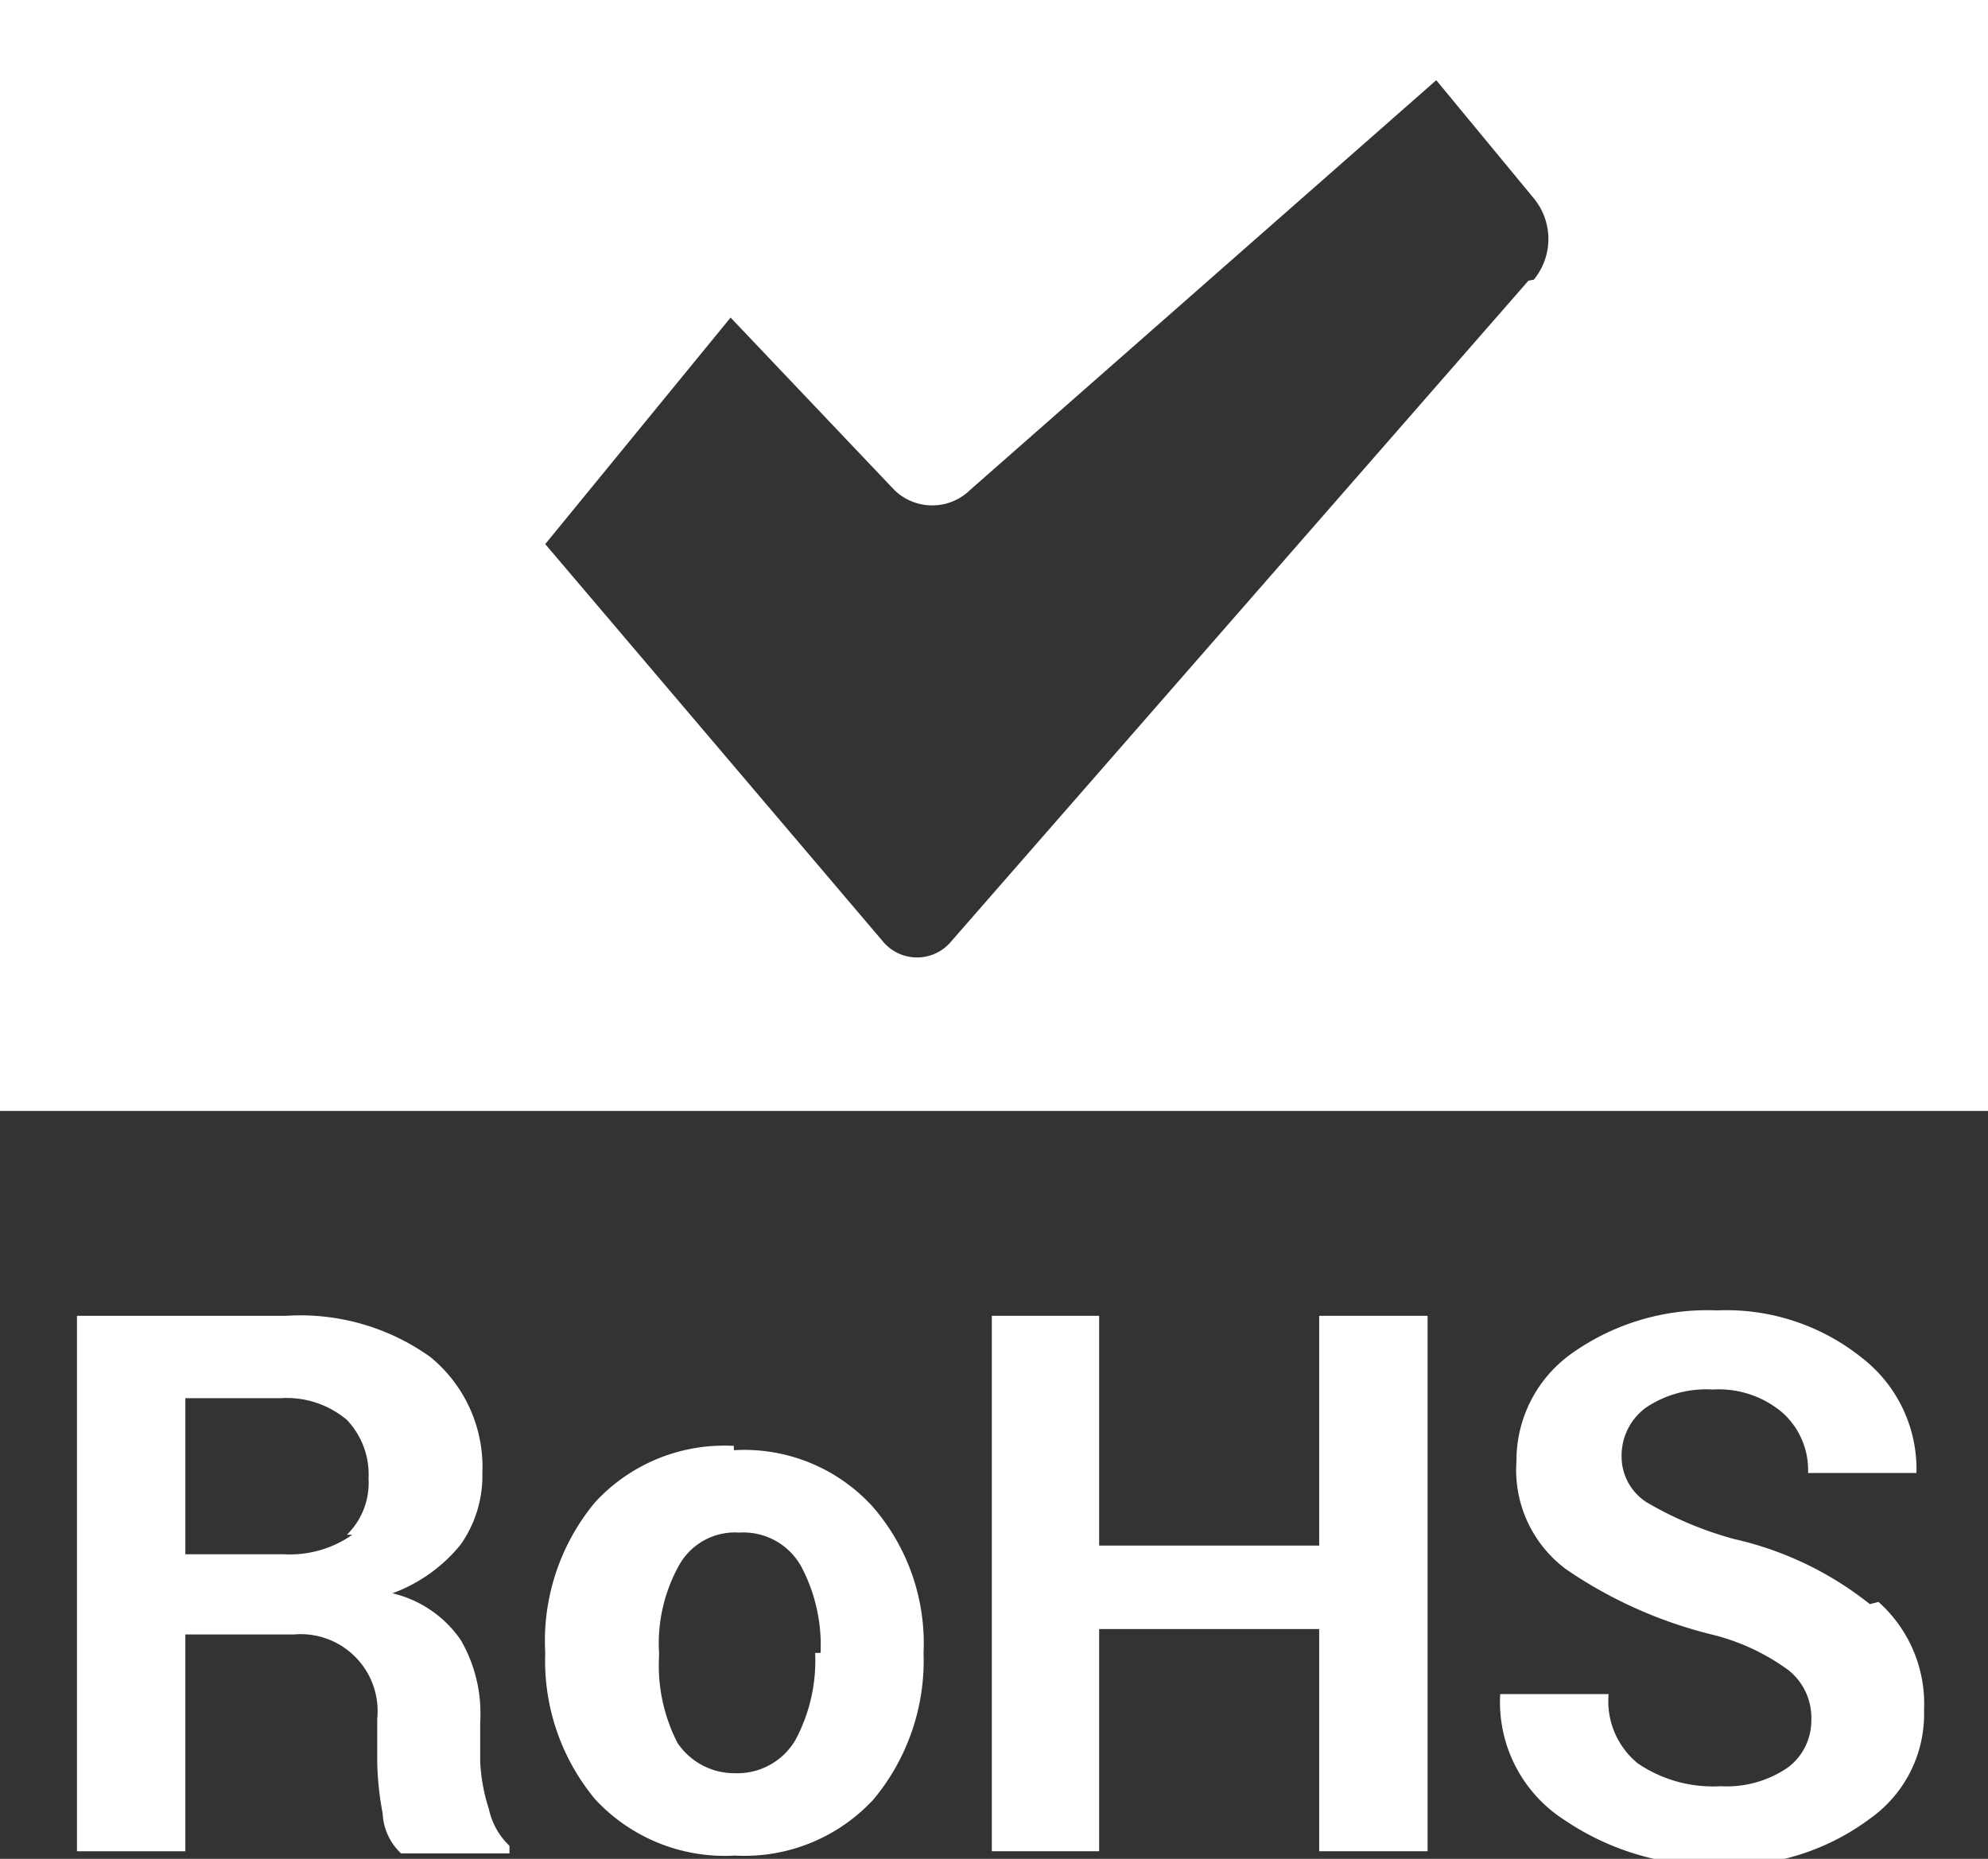
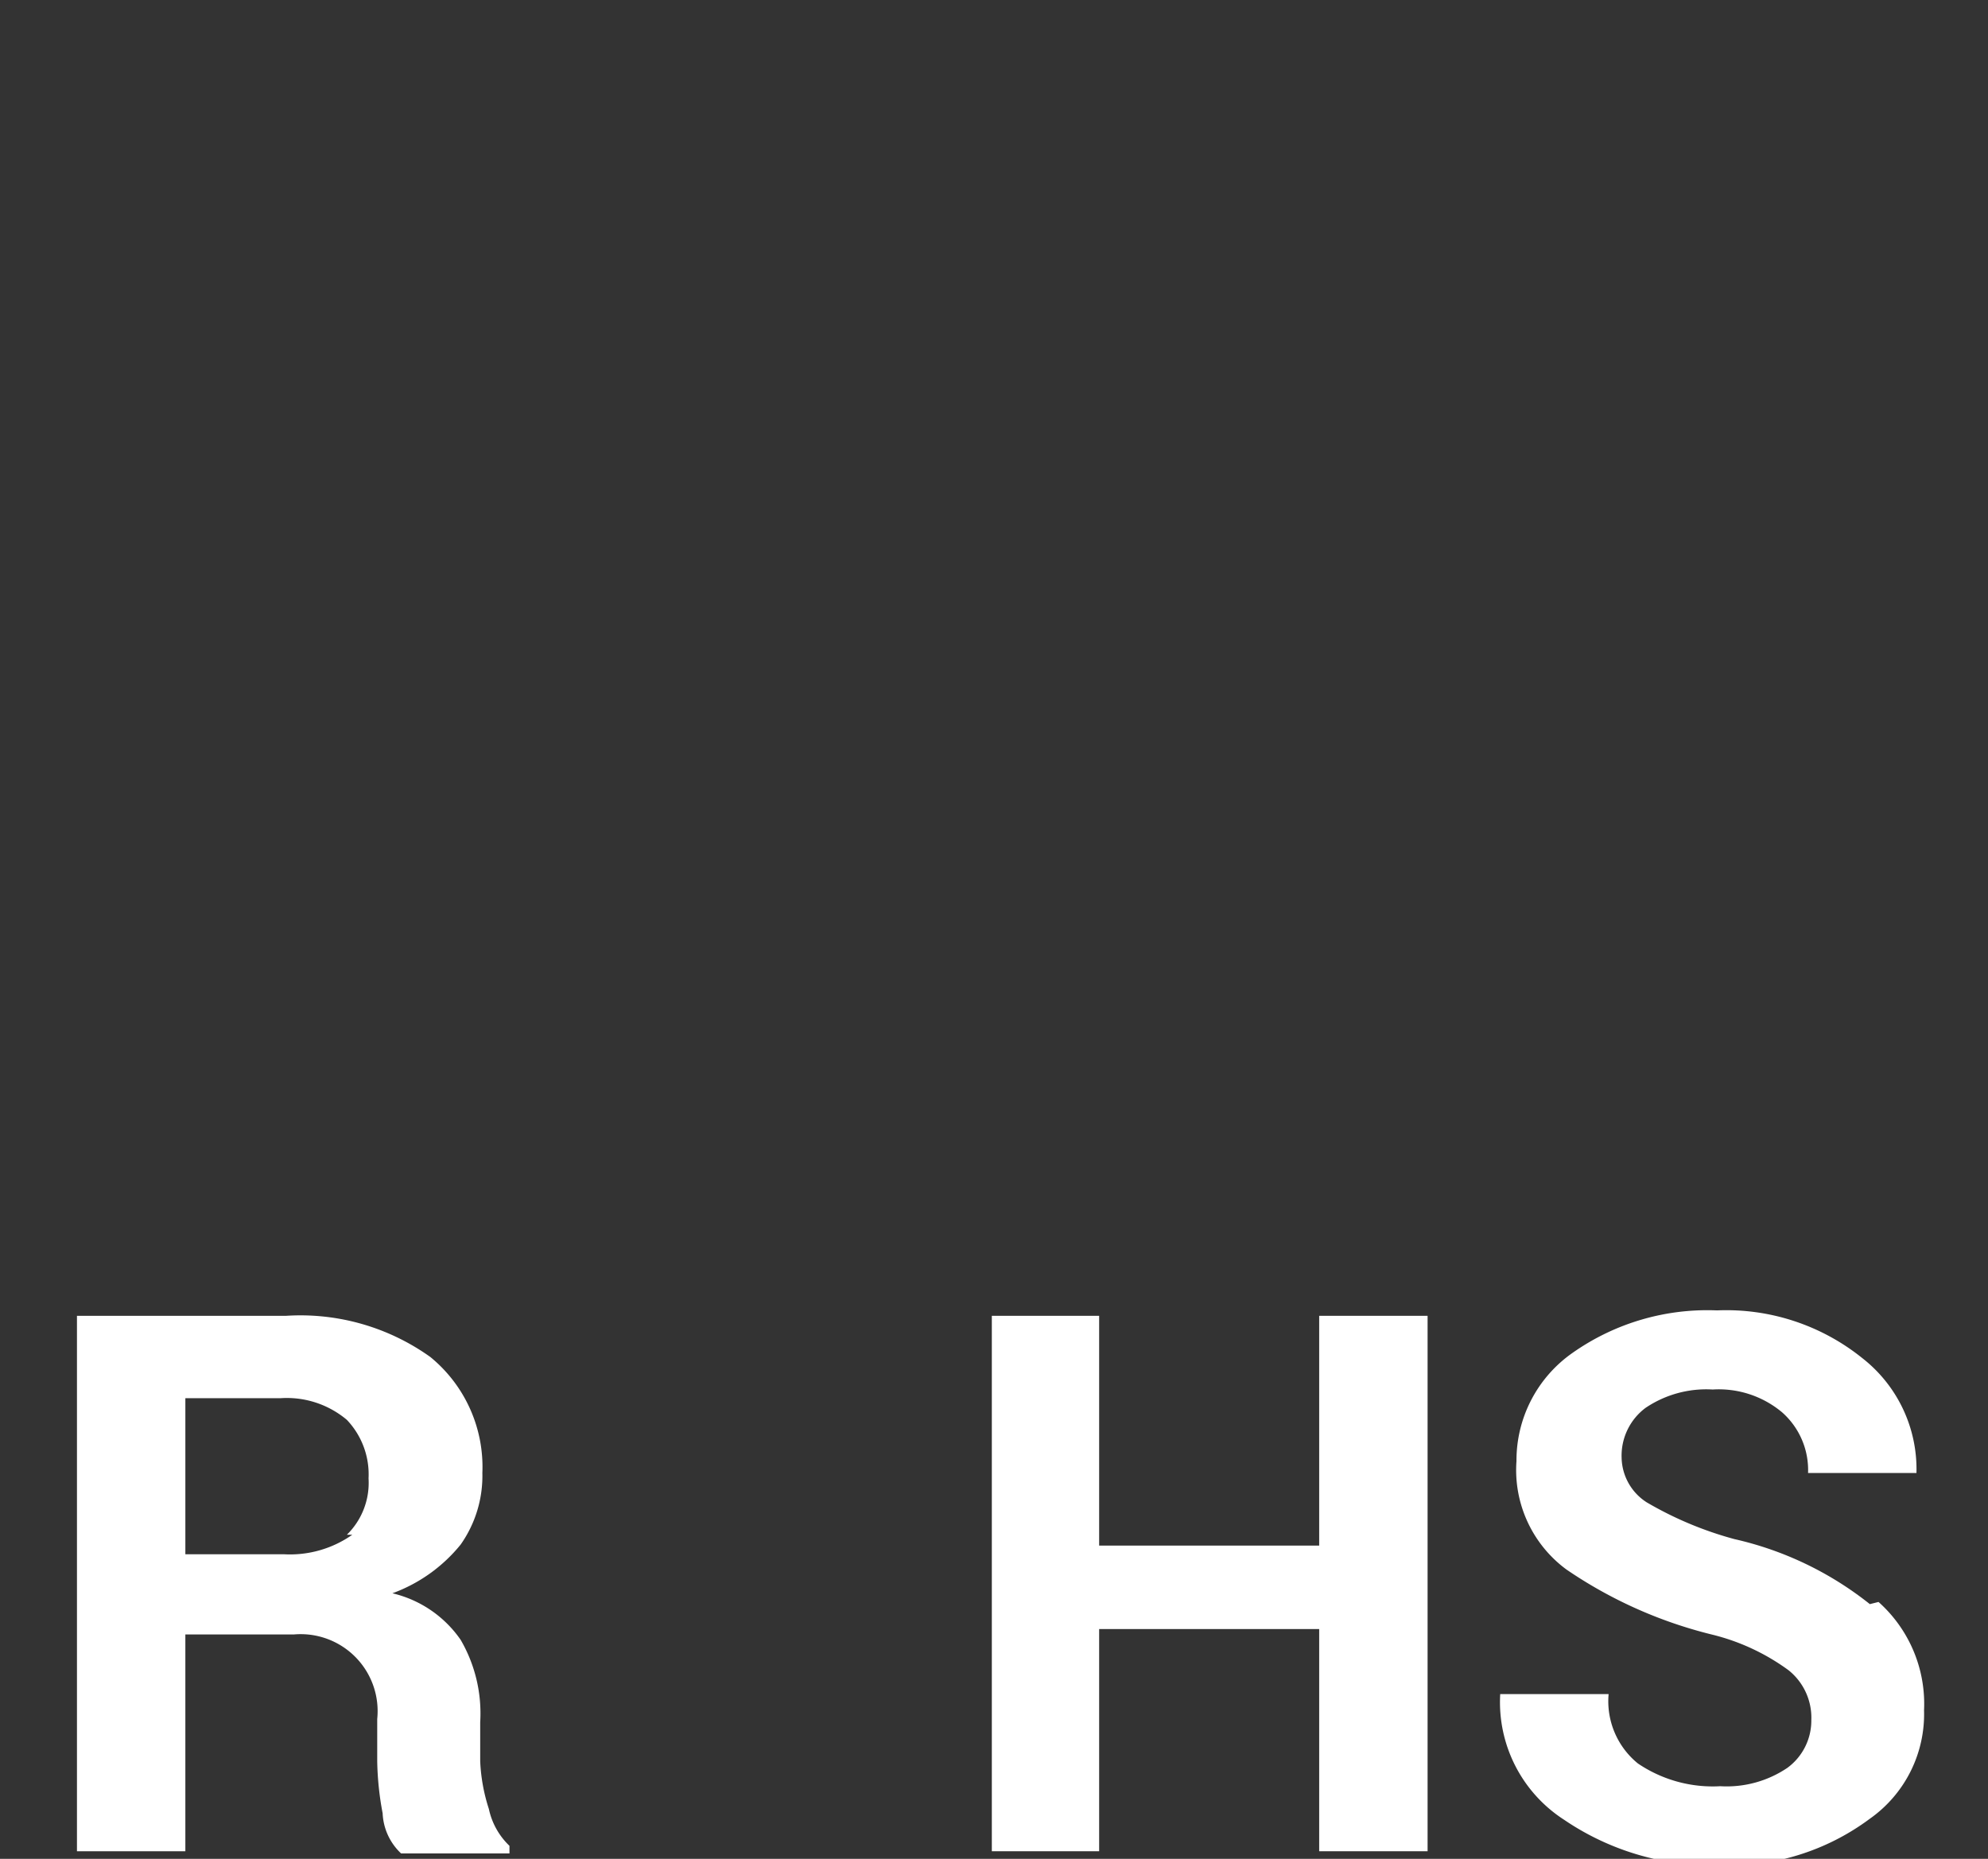
<svg xmlns="http://www.w3.org/2000/svg" viewBox="0 0 18.34 17.15">
  <rect x="0" y="0" width="18.34" height="17.15" fill="#333333" stroke="none" />
  <title>Picto-RoHS</title>
  <path d="M5.18,17v-.36A1.35,1.35,0,0,0,5,15.88a1.06,1.06,0,0,0-.63-.43A1.45,1.45,0,0,0,5,15a1.1,1.1,0,0,0,.2-.66,1.31,1.31,0,0,0-.48-1.07,2.06,2.06,0,0,0-1.33-.38H1.46v4.94h1v-2h1a.71.71,0,0,1,.77.78V17a2.8,2.8,0,0,0,.05.48.54.54,0,0,0,.17.37h1v-.07a.66.66,0,0,1-.19-.34A1.65,1.65,0,0,1,5.18,17M4,14.91a1,1,0,0,1-.63.18H2.46V13.65h.88a.86.86,0,0,1,.61.2.73.73,0,0,1,.2.54.67.67,0,0,1-.2.52" transform="translate(-0.75 -0.75)" style="fill:#fff" />
-   <path d="M7.52,14.09a1.62,1.62,0,0,0-1.28.52A2,2,0,0,0,5.78,16V16a2,2,0,0,0,.46,1.35,1.63,1.63,0,0,0,1.29.52,1.62,1.62,0,0,0,1.28-.52A2,2,0,0,0,9.27,16V16a1.92,1.92,0,0,0-.47-1.35,1.6,1.6,0,0,0-1.28-.52M8.27,16a1.55,1.55,0,0,1-.18.8.62.62,0,0,1-.56.31A.63.63,0,0,1,7,16.83a1.56,1.56,0,0,1-.17-.8V16a1.48,1.48,0,0,1,.18-.8.59.59,0,0,1,.56-.31.61.61,0,0,1,.57.31,1.55,1.55,0,0,1,.18.8Z" transform="translate(-0.75 -0.75)" style="fill:#fff" />
  <polygon points="12.17 14.26 10.14 14.26 10.14 12.14 9.15 12.14 9.15 17.08 10.14 17.08 10.14 15.03 12.17 15.03 12.17 17.08 13.17 17.08 13.17 12.14 12.17 12.14 12.17 14.26" style="fill:#fff" />
  <path d="M18,15.55a3.1,3.1,0,0,0-1.25-.6,3.3,3.3,0,0,1-.81-.34.5.5,0,0,1-.23-.41.55.55,0,0,1,.22-.46,1,1,0,0,1,.62-.17.91.91,0,0,1,.64.21.71.71,0,0,1,.24.56h1v0a1.3,1.3,0,0,0-.5-1.06,2,2,0,0,0-1.34-.44,2.16,2.16,0,0,0-1.33.39,1.21,1.21,0,0,0-.52,1,1.14,1.14,0,0,0,.46,1,4.12,4.12,0,0,0,1.34.6,2,2,0,0,1,.71.33.56.56,0,0,1,.21.46.54.54,0,0,1-.22.44,1,1,0,0,1-.62.17,1.23,1.23,0,0,1-.76-.21.74.74,0,0,1-.27-.64h-1v0a1.29,1.29,0,0,0,.59,1.16,2.43,2.43,0,0,0,1.42.42A2.18,2.18,0,0,0,18,17.53a1.18,1.18,0,0,0,.5-1,1.26,1.26,0,0,0-.42-1" transform="translate(-0.75 -0.75)" style="fill:#fff" />
-   <path d="M.75,11H19.09V.75H.75Zm14.1-7.66L9.53,9.43a.41.41,0,0,1-.64,0L5.78,5.77,7.49,3.68,9,5.27a.5.5,0,0,0,.7,0L14,1.49l.9,1.09a.59.59,0,0,1,0,.75" transform="translate(-0.75 -0.75)" style="fill:#fff" />
</svg>